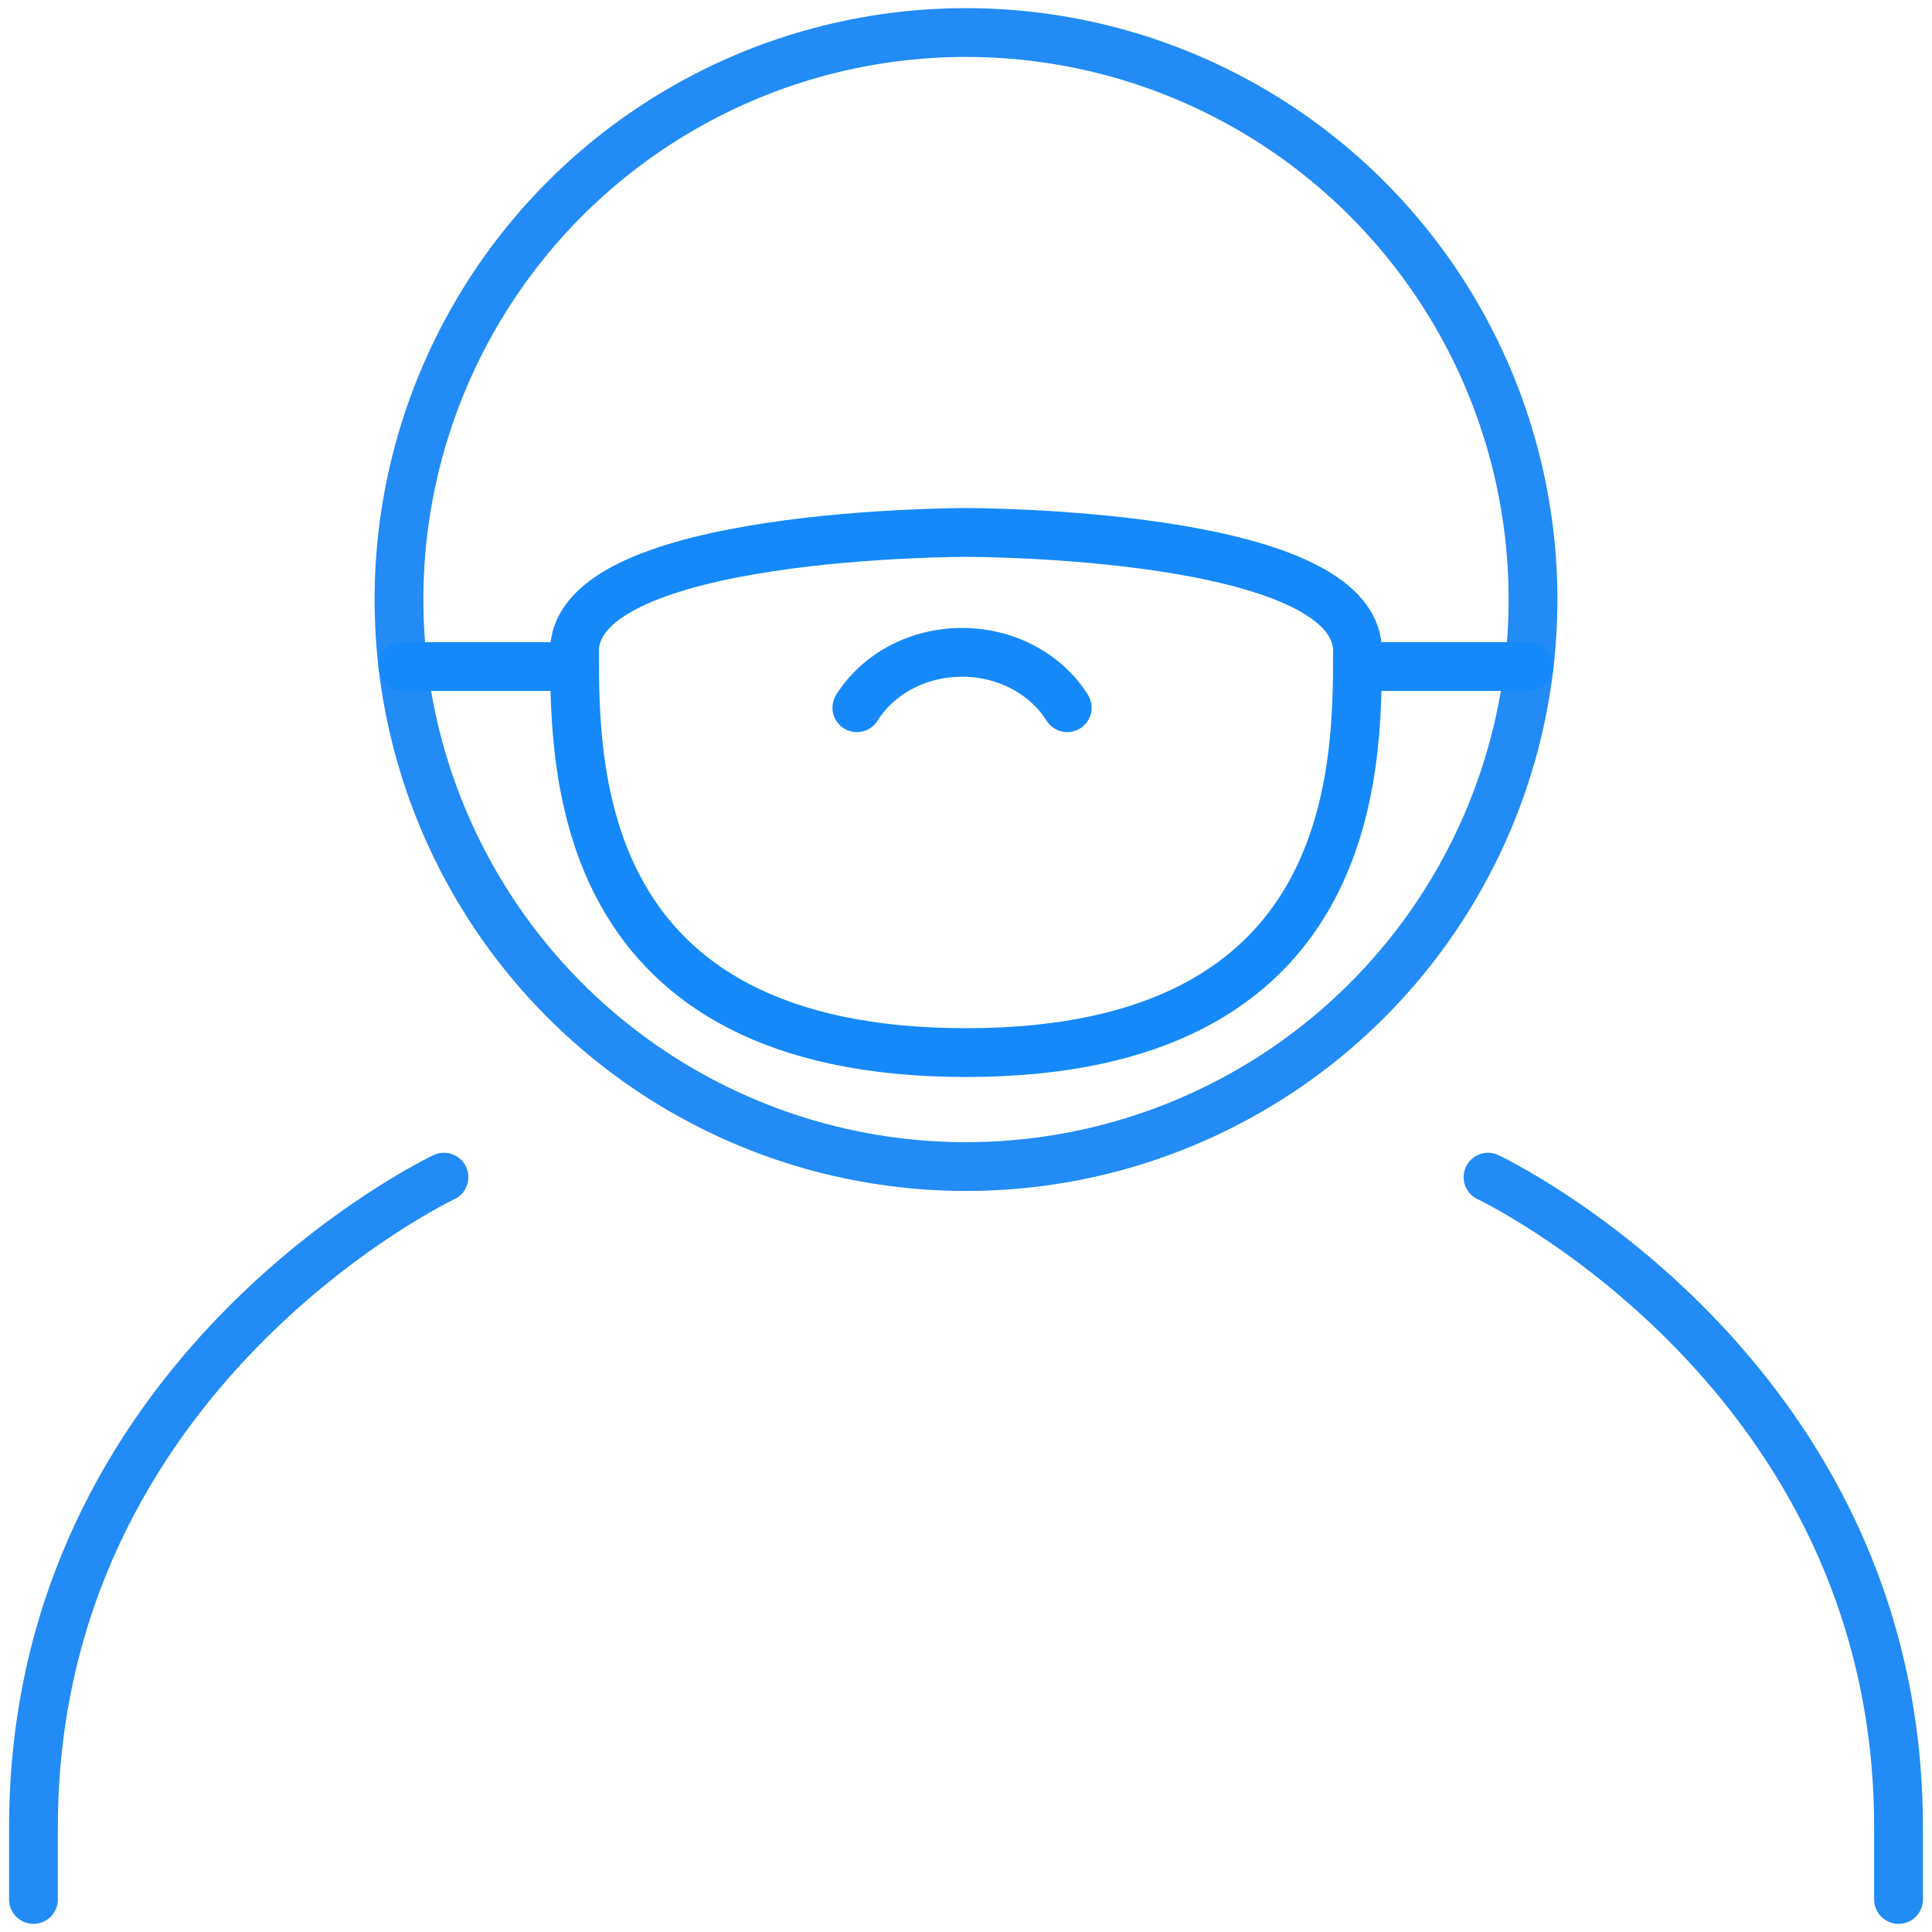
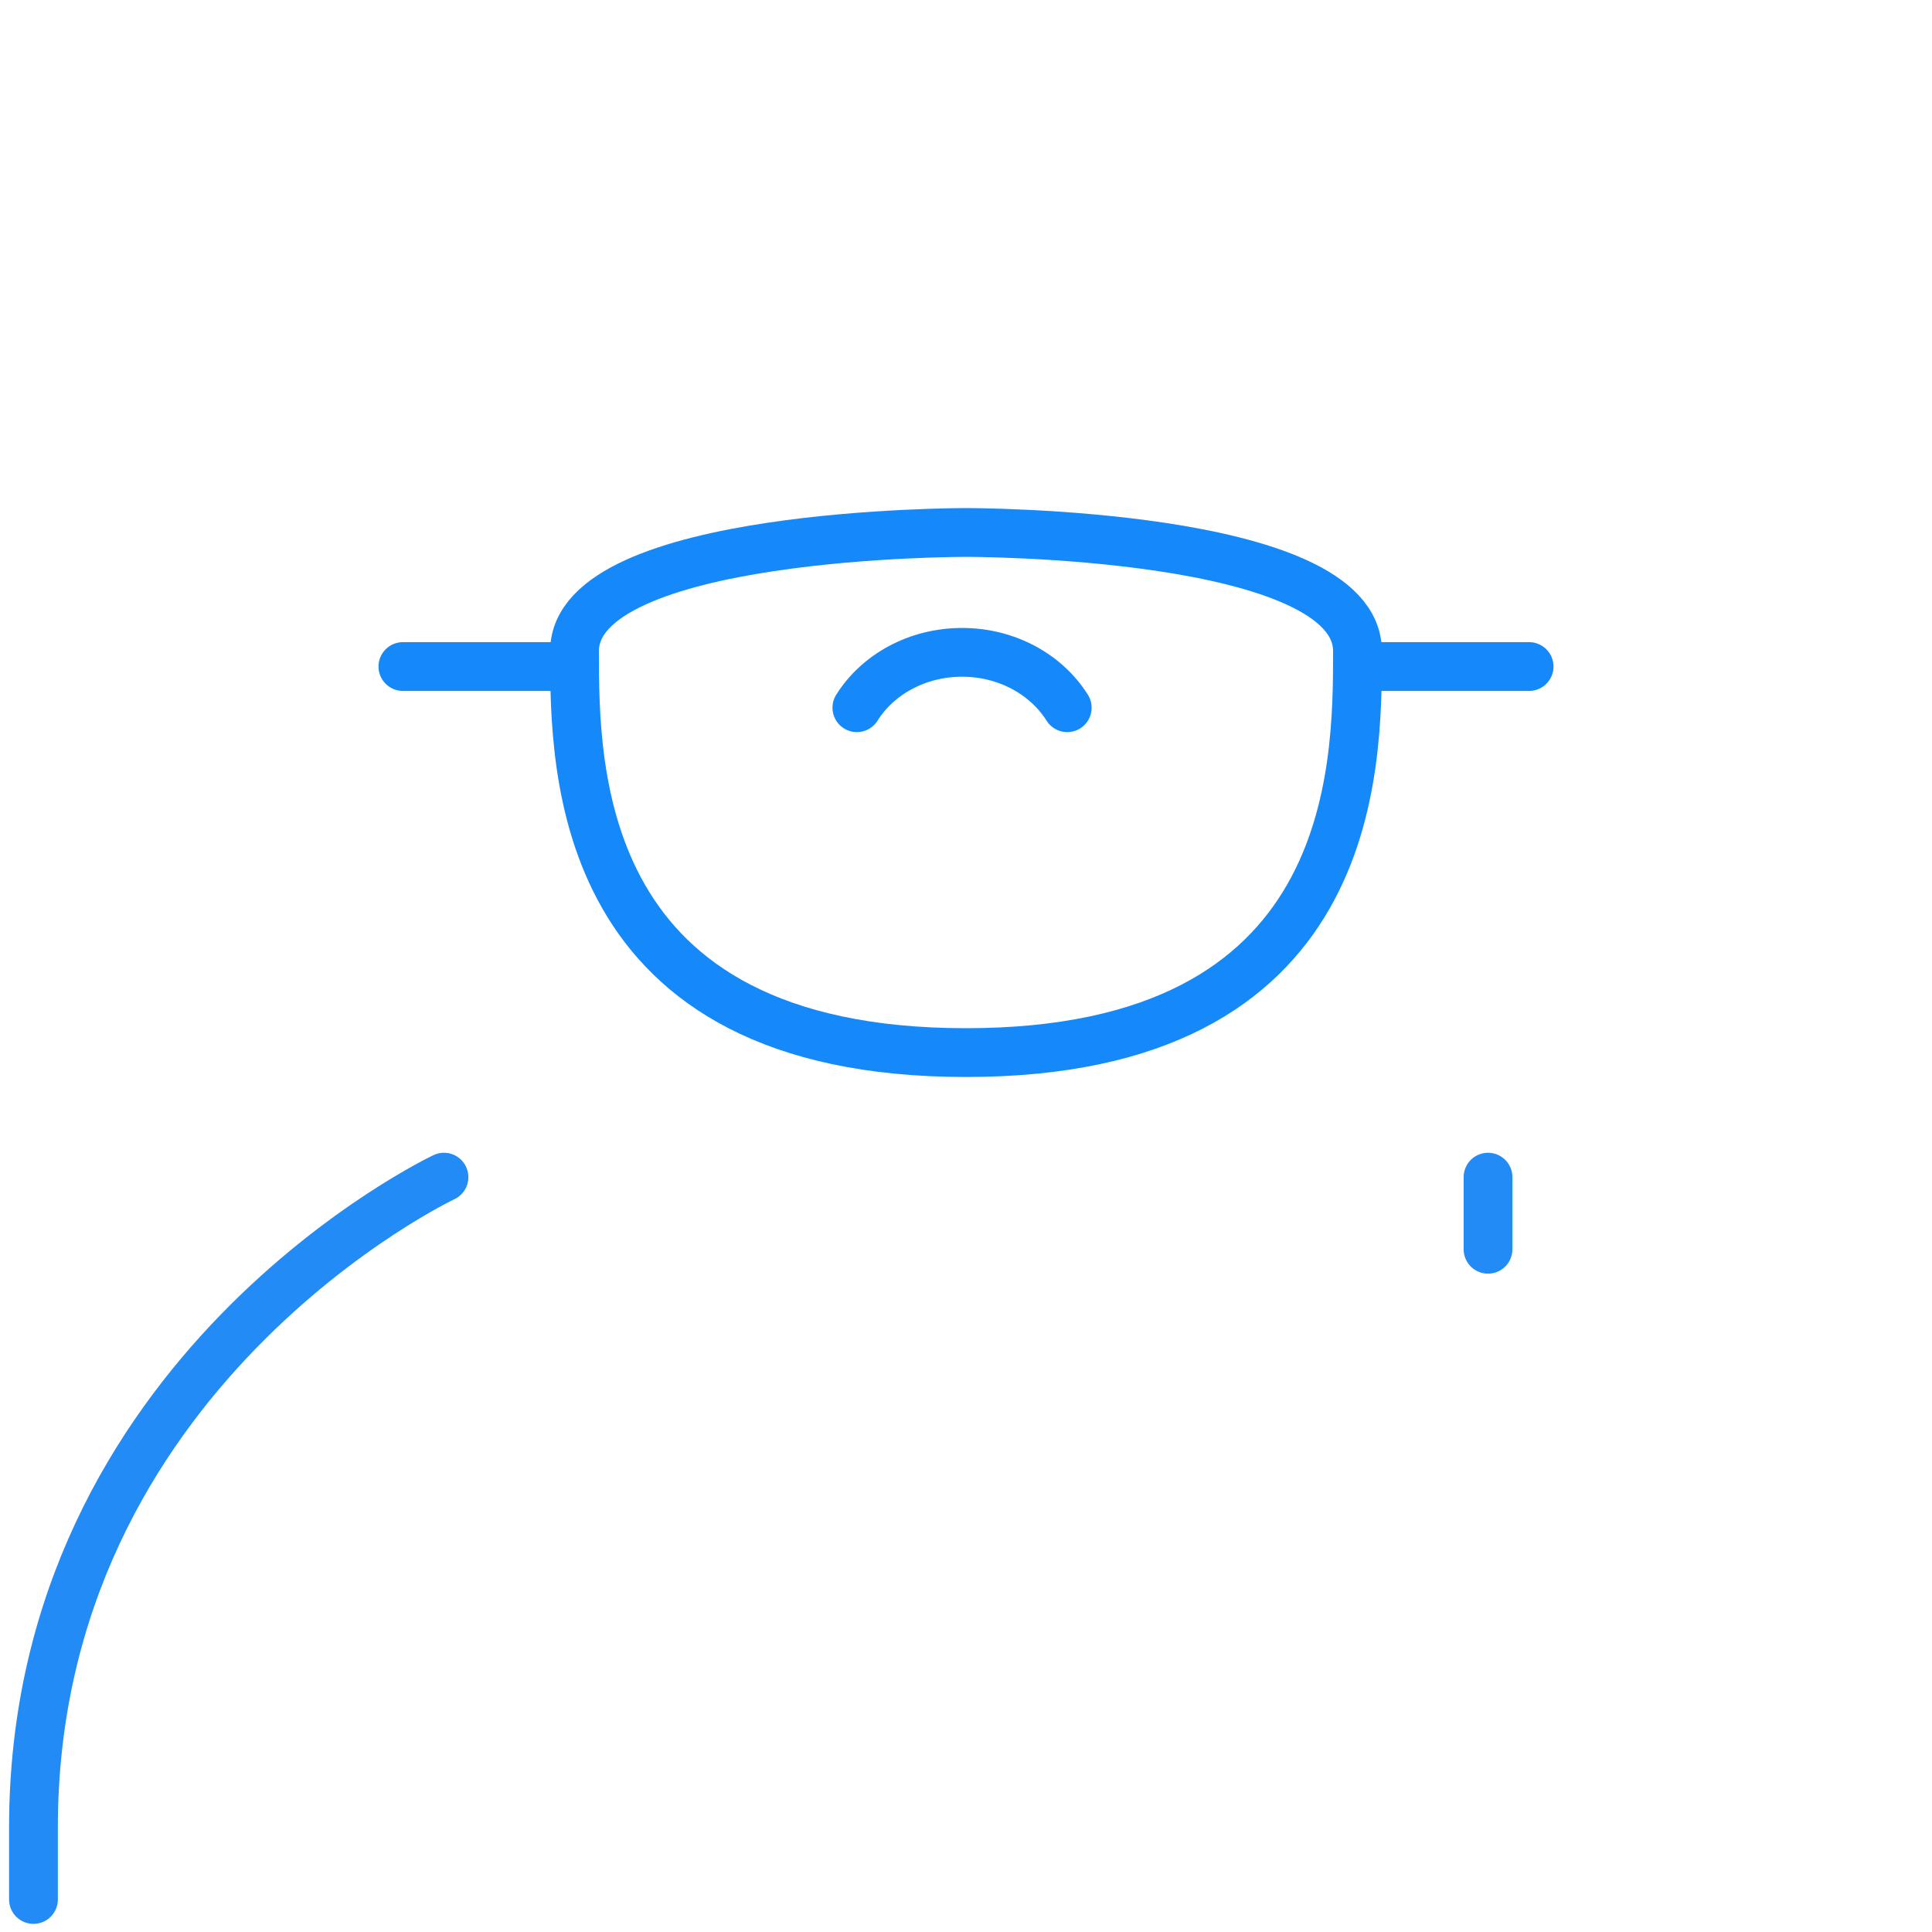
<svg xmlns="http://www.w3.org/2000/svg" id="Layer_2" data-name="Layer 2" viewBox="0 0 396 396">
  <defs>
    <style>.cls-1,.cls-2,.cls-3{fill:none;stroke-linecap:round;stroke-width:10px;}.cls-1,.cls-2{stroke:#228bf5;}.cls-1,.cls-3{stroke-linejoin:round;}.cls-3{stroke:#1589f9;}</style>
  </defs>
  <path class="cls-1" d="M91,241.28S6.86,281,6.86,374.55v14.78" />
-   <path class="cls-1" d="M305,241.28S389.14,281,389.14,374.55v14.78" />
-   <circle class="cls-2" cx="198" cy="122.89" r="116.22" />
+   <path class="cls-1" d="M305,241.28v14.78" />
  <path class="cls-3" d="M198,215.75c80.11,0,80.24-57.78,80.24-82.28S198,109.14,198,109.14s-80.24-.16-80.24,24.33S117.89,215.75,198,215.75Z" />
  <path class="cls-3" d="M218.75,145.06c-4.26-6.78-12.32-11.35-21.56-11.35s-17.31,4.57-21.56,11.35" />
  <line class="cls-3" x1="117.76" y1="136.62" x2="82.58" y2="136.62" />
  <line class="cls-3" x1="313.42" y1="136.62" x2="278.24" y2="136.62" />
</svg>